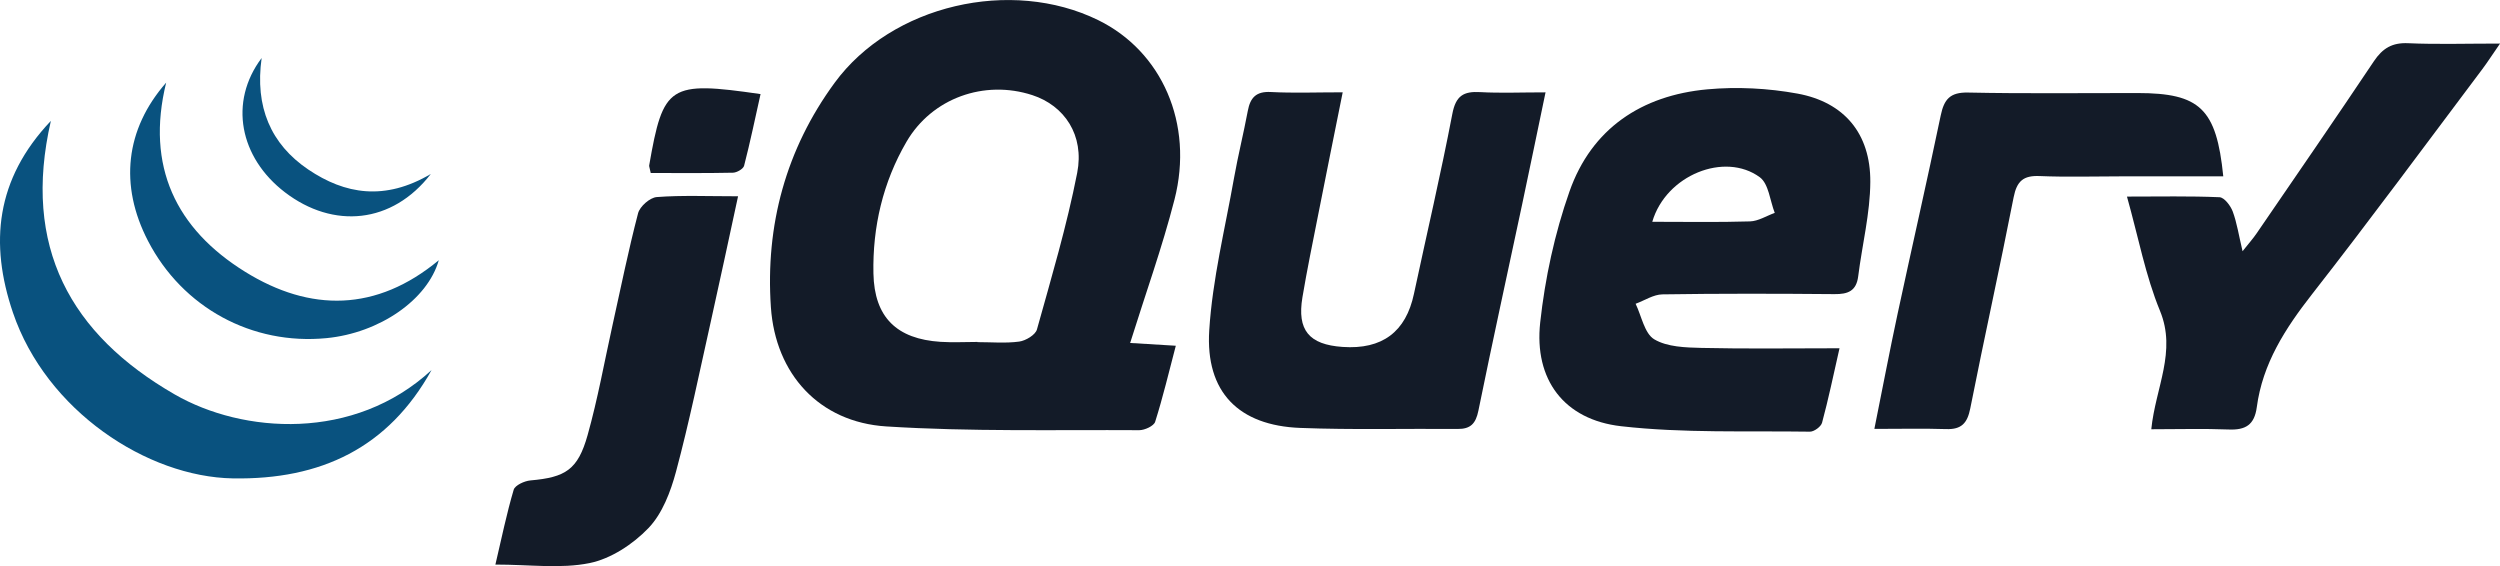
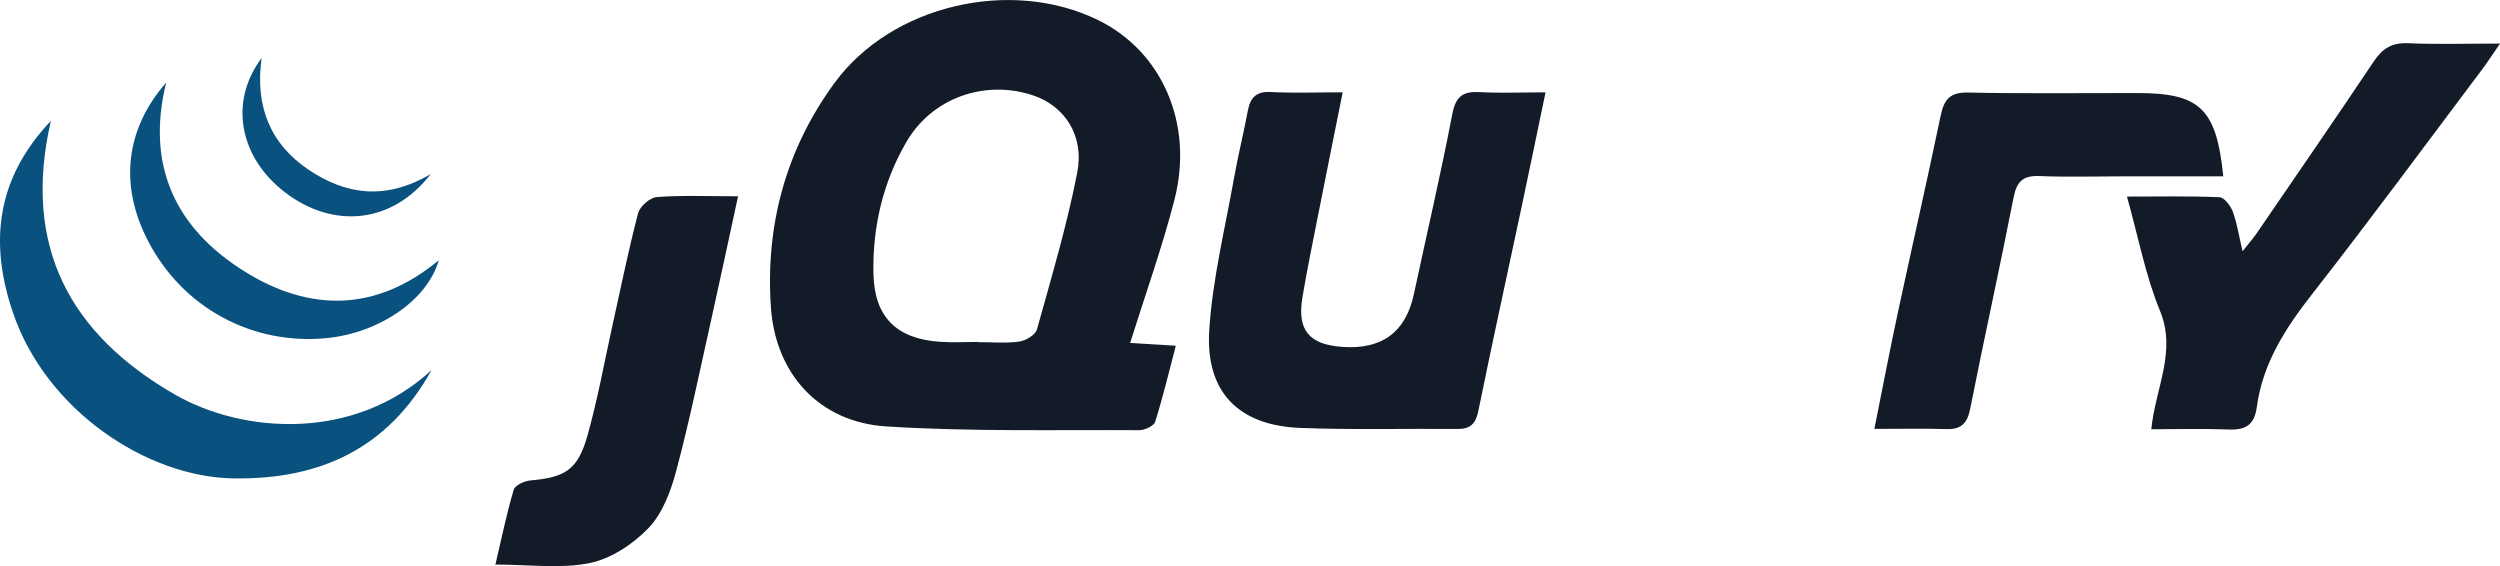
<svg xmlns="http://www.w3.org/2000/svg" id="Layer_1" data-name="Layer 1" viewBox="0 0 505.65 114.51">
  <defs>
    <style>
      .cls-1 {
        fill: #09527f;
      }

      .cls-1, .cls-2 {
        stroke-width: 0px;
      }

      .cls-2 {
        fill: #131b28;
      }
    </style>
  </defs>
  <path class="cls-2" d="m228.59,69.37c2.74.17,5.48.33,9.23.56-1.42,5.41-2.62,10.46-4.18,15.39-.27.84-2.11,1.69-3.22,1.69-17.05-.1-34.15.32-51.15-.76-13.56-.86-22.43-10.58-23.35-24.13-1.13-16.55,3.04-31.93,12.89-45.37,11.56-15.78,35.7-21.31,53.31-12.68,12.88,6.31,19.37,20.93,15.44,36.27-2.49,9.71-5.9,19.18-8.98,29.04Zm-30.89-.2s0,.02,0,.03c2.82,0,5.67.26,8.44-.11,1.32-.18,3.28-1.35,3.59-2.45,2.93-10.5,6.05-20.98,8.14-31.66,1.5-7.65-2.59-13.63-9.07-15.74-9.72-3.17-20.3.6-25.45,9.43-4.77,8.19-6.88,17.23-6.69,26.64.18,8.88,4.71,13.26,13.58,13.83,2.48.16,4.97.02,7.46.02Z" />
-   <path class="cls-2" d="m372.06,70.44c-1.25,5.5-2.25,10.32-3.53,15.06-.21.79-1.61,1.82-2.45,1.81-12.73-.19-25.57.33-38.17-1.1-11.58-1.31-17.65-9.45-16.39-20.98.98-8.95,2.93-18,5.92-26.49,4.48-12.76,14.61-19.45,27.87-20.67,6.02-.55,12.3-.23,18.25.86,9.48,1.74,14.78,8.11,14.73,17.84-.03,6.37-1.65,12.73-2.45,19.11-.37,2.99-2.08,3.64-4.8,3.61-11.6-.1-23.21-.13-34.81.05-1.81.03-3.6,1.24-5.41,1.9,1.2,2.48,1.79,6.01,3.77,7.19,2.62,1.56,6.33,1.66,9.58,1.74,8.93.21,17.86.07,27.89.07Zm-37.88-25.58c6.9,0,13.34.12,19.77-.08,1.69-.05,3.34-1.12,5.01-1.72-.96-2.46-1.22-5.88-3.02-7.21-7.1-5.21-19-.43-21.75,9.01Z" />
  <path class="cls-2" d="m271.57,18.69c-1.76,8.75-3.39,16.81-4.98,24.87-1.09,5.52-2.23,11.03-3.16,16.57-1.11,6.66,1.33,9.57,8.13,10.04q11.99.83,14.43-10.76c2.59-12.13,5.43-24.2,7.76-36.38.7-3.67,2.27-4.59,5.63-4.4,4.1.23,8.22.05,13.22.05-1.66,7.95-3.17,15.31-4.73,22.65-2.96,13.91-6.01,27.79-8.85,41.73-.53,2.61-1.58,3.73-4.22,3.7-10.61-.09-21.23.2-31.83-.21-12.42-.48-19.18-7.22-18.39-19.74.65-10.33,3.2-20.54,5.01-30.79.81-4.56,1.94-9.05,2.79-13.6.5-2.67,1.68-3.97,4.66-3.81,4.59.24,9.2.06,14.53.06Z" />
  <path class="cls-2" d="m505.65,8.82c-1.59,2.3-2.53,3.77-3.58,5.17-11.45,15.22-22.74,30.56-34.47,45.56-5.39,6.9-9.97,13.99-11.14,22.8-.48,3.6-2.28,4.66-5.68,4.52-5.08-.2-10.18-.05-15.66-.05.85-8.44,5.16-15.7,1.76-23.95-2.92-7.09-4.35-14.8-6.68-23.11,6.64,0,12.69-.13,18.72.13.96.04,2.23,1.71,2.67,2.88.85,2.3,1.22,4.79,1.99,8.04,1.17-1.48,2.06-2.47,2.81-3.56,7.95-11.61,15.94-23.19,23.77-34.89,1.76-2.62,3.71-3.77,6.93-3.62,5.78.26,11.58.07,18.57.07Z" />
  <path class="cls-2" d="m449.68,35.67c-6.95,0-13.85,0-20.75,0-5.47,0-10.94.17-16.39-.06-3.28-.14-4.61,1-5.26,4.28-2.79,14.26-5.95,28.45-8.77,42.7-.59,3-1.78,4.3-4.87,4.2-4.58-.15-9.17-.04-14.53-.04,1.67-8.29,3.1-15.83,4.71-23.33,2.87-13.36,5.92-26.68,8.71-40.06.68-3.27,1.88-4.71,5.51-4.64,11.42.24,22.85.09,34.28.1,12.65.01,15.98,3.14,17.36,16.85Z" />
  <path class="cls-2" d="m149.28,39.7c-1.94,8.95-3.68,17.15-5.51,25.33-2.27,10.14-4.35,20.34-7.04,30.37-1.09,4.06-2.77,8.49-5.58,11.42-3.12,3.25-7.58,6.19-11.9,7.07-5.84,1.19-12.11.3-19.05.3,1.27-5.4,2.28-10.33,3.7-15.13.27-.91,2.17-1.78,3.39-1.89,7.09-.62,9.59-2.15,11.56-9.16,2.05-7.3,3.39-14.79,5.03-22.2,1.68-7.57,3.22-15.18,5.18-22.68.36-1.38,2.39-3.16,3.77-3.27,5.08-.39,10.21-.16,16.44-.16Z" />
  <path class="cls-1" d="m87.28,74.86c-8.74,15.73-22.38,22.2-40.16,21.9-17.36-.29-37.77-13.69-44.51-33.55-4.73-13.94-3.52-26.95,7.68-38.76-5.86,25.47,3.95,43.18,25.05,55.33,13.78,7.94,36.26,9.55,51.93-4.92Z" />
  <path class="cls-1" d="m33.61,16.71c-4.17,16.96,2.01,29.61,15.98,38.27,13.17,8.16,26.55,8.11,39.16-2.35-2.29,8.05-12.04,14.72-22.7,15.76-15.08,1.47-29.13-6.18-36.11-19.65-5.83-11.24-4.61-22.59,3.67-32.03Z" />
-   <path class="cls-2" d="m131.62,35c-.26-1.2-.34-1.37-.32-1.52,2.84-16.33,4.03-17.13,22.53-14.45-1.09,4.86-2.09,9.71-3.33,14.5-.17.64-1.47,1.39-2.26,1.4-5.55.12-11.1.06-16.62.06Z" />
  <path class="cls-1" d="m87.15,35.17c-7.81,10.13-19.74,11.2-29.51,3.73-9.18-7.02-11.41-18.27-4.72-27.17-1.39,9.87,1.83,17.41,9.42,22.55,7.42,5.01,15.47,6.41,24.81.9Z" />
</svg>